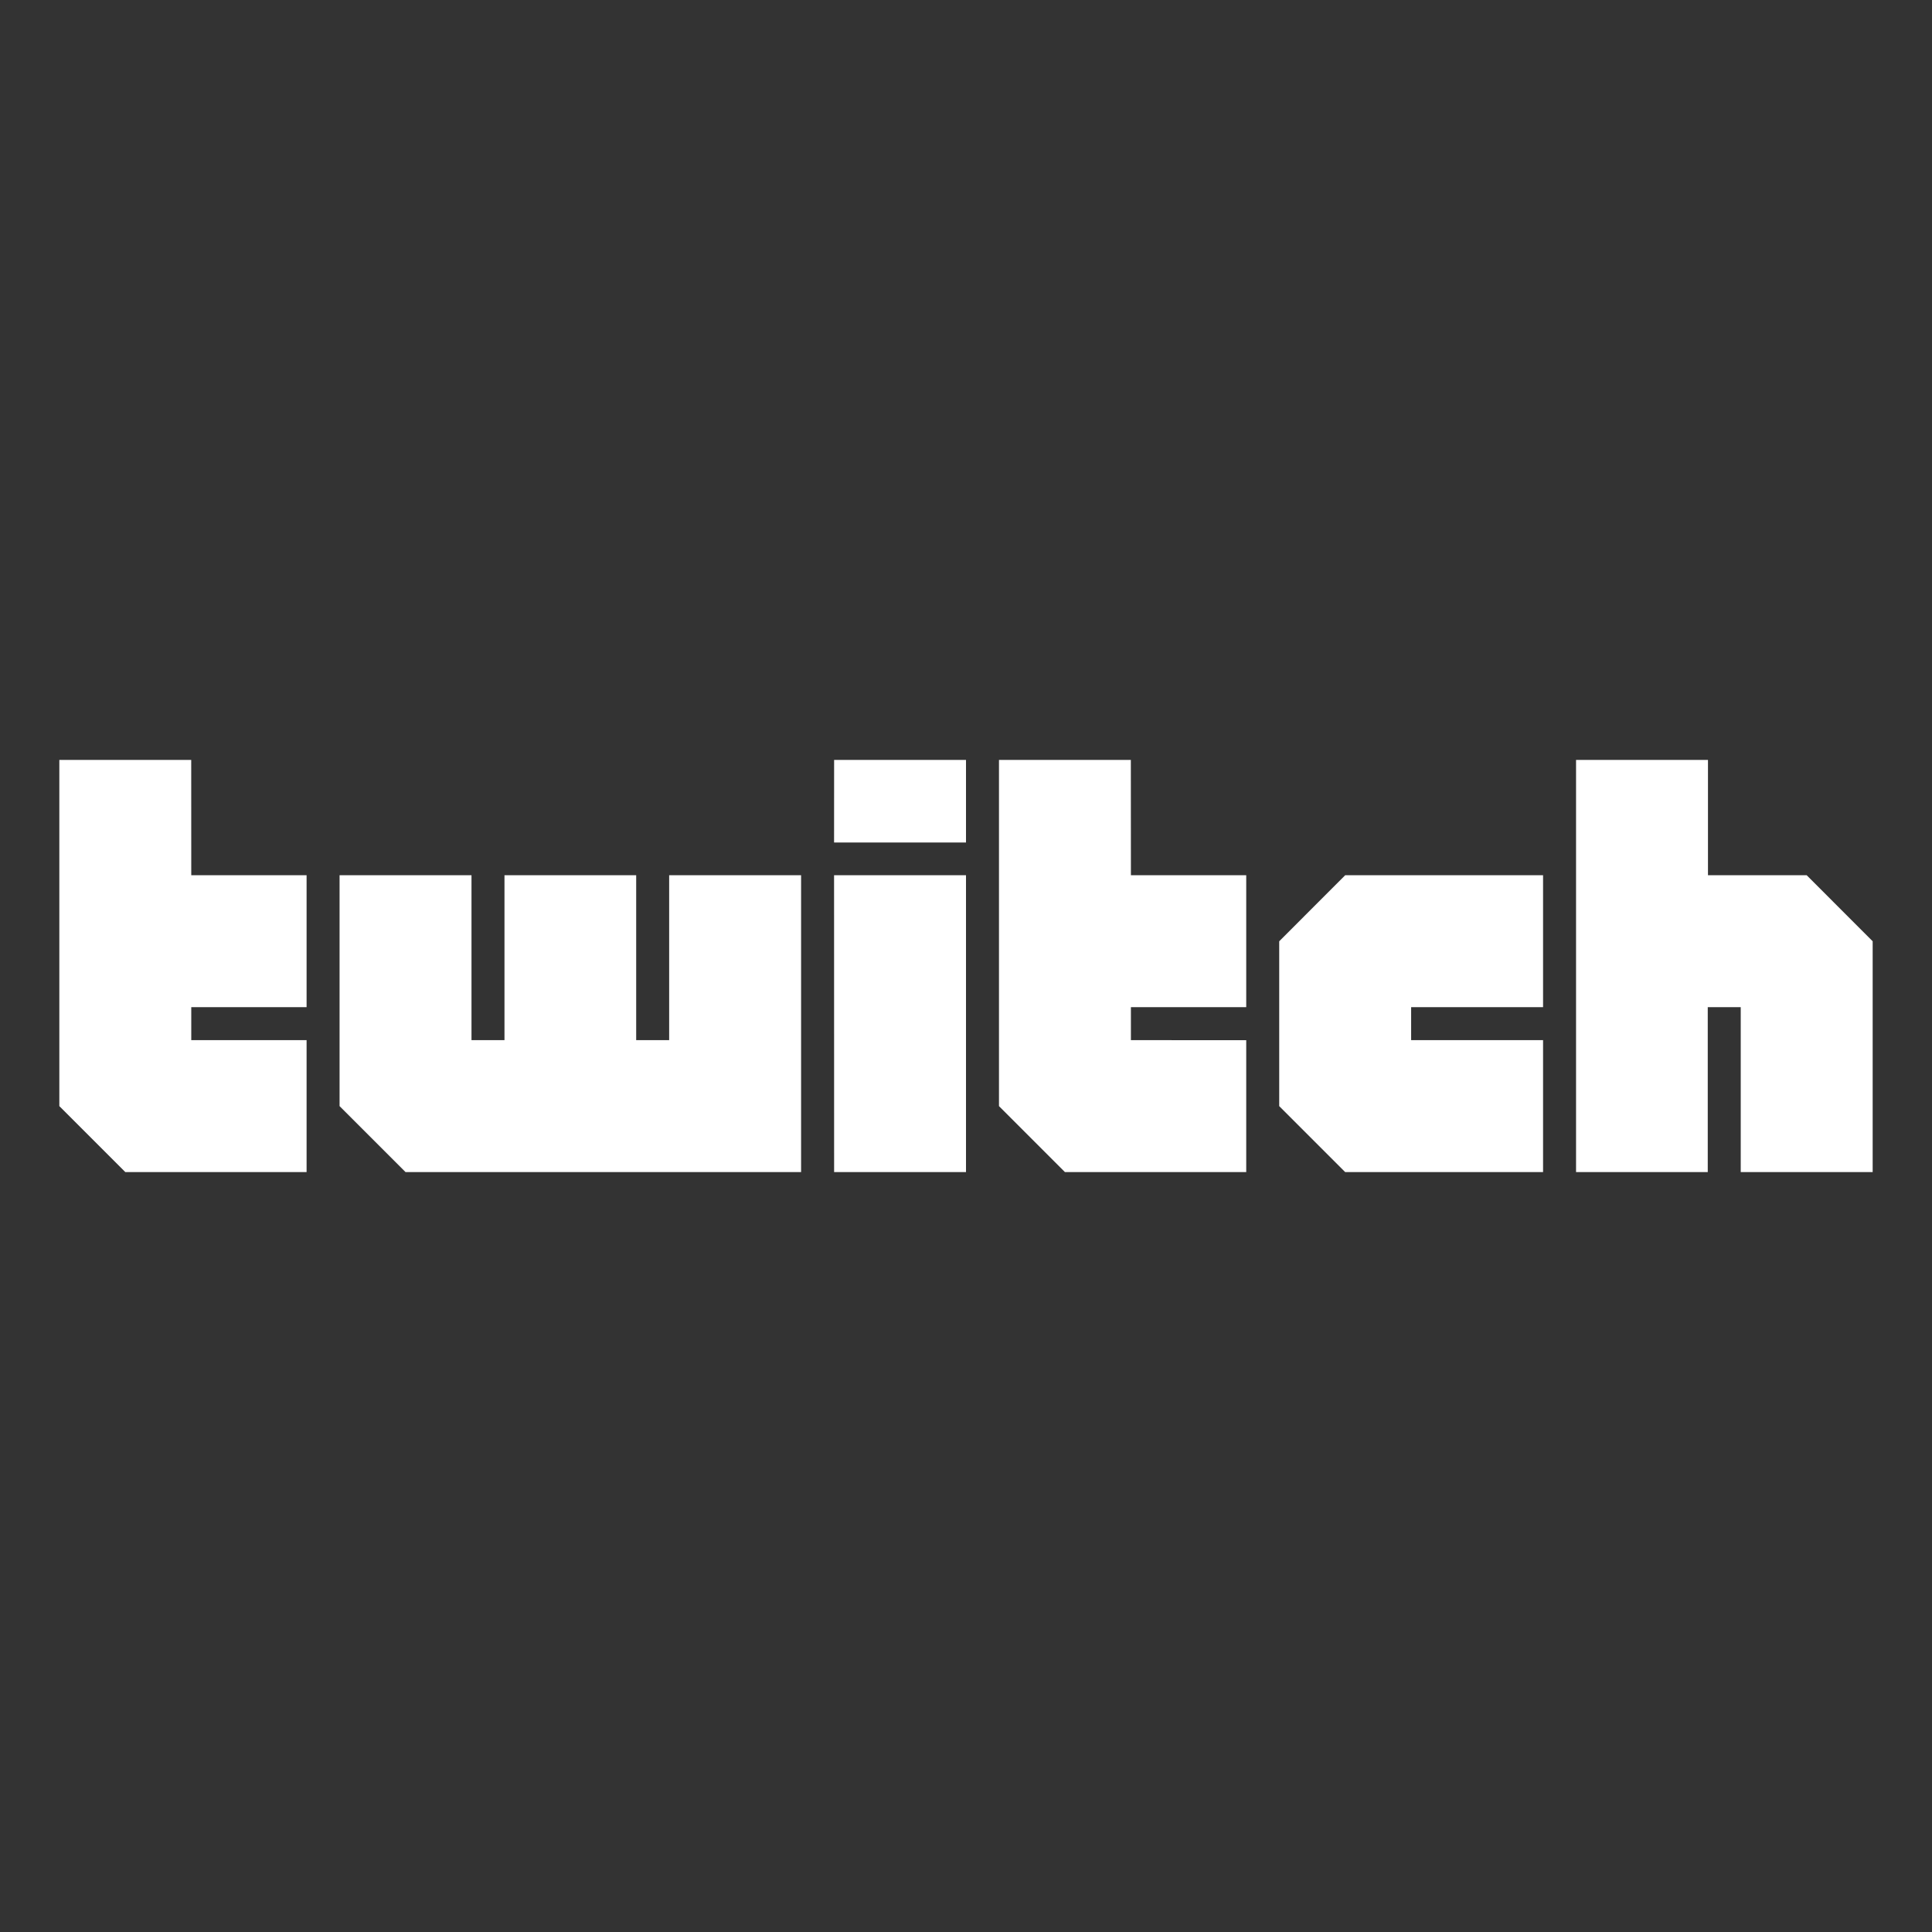
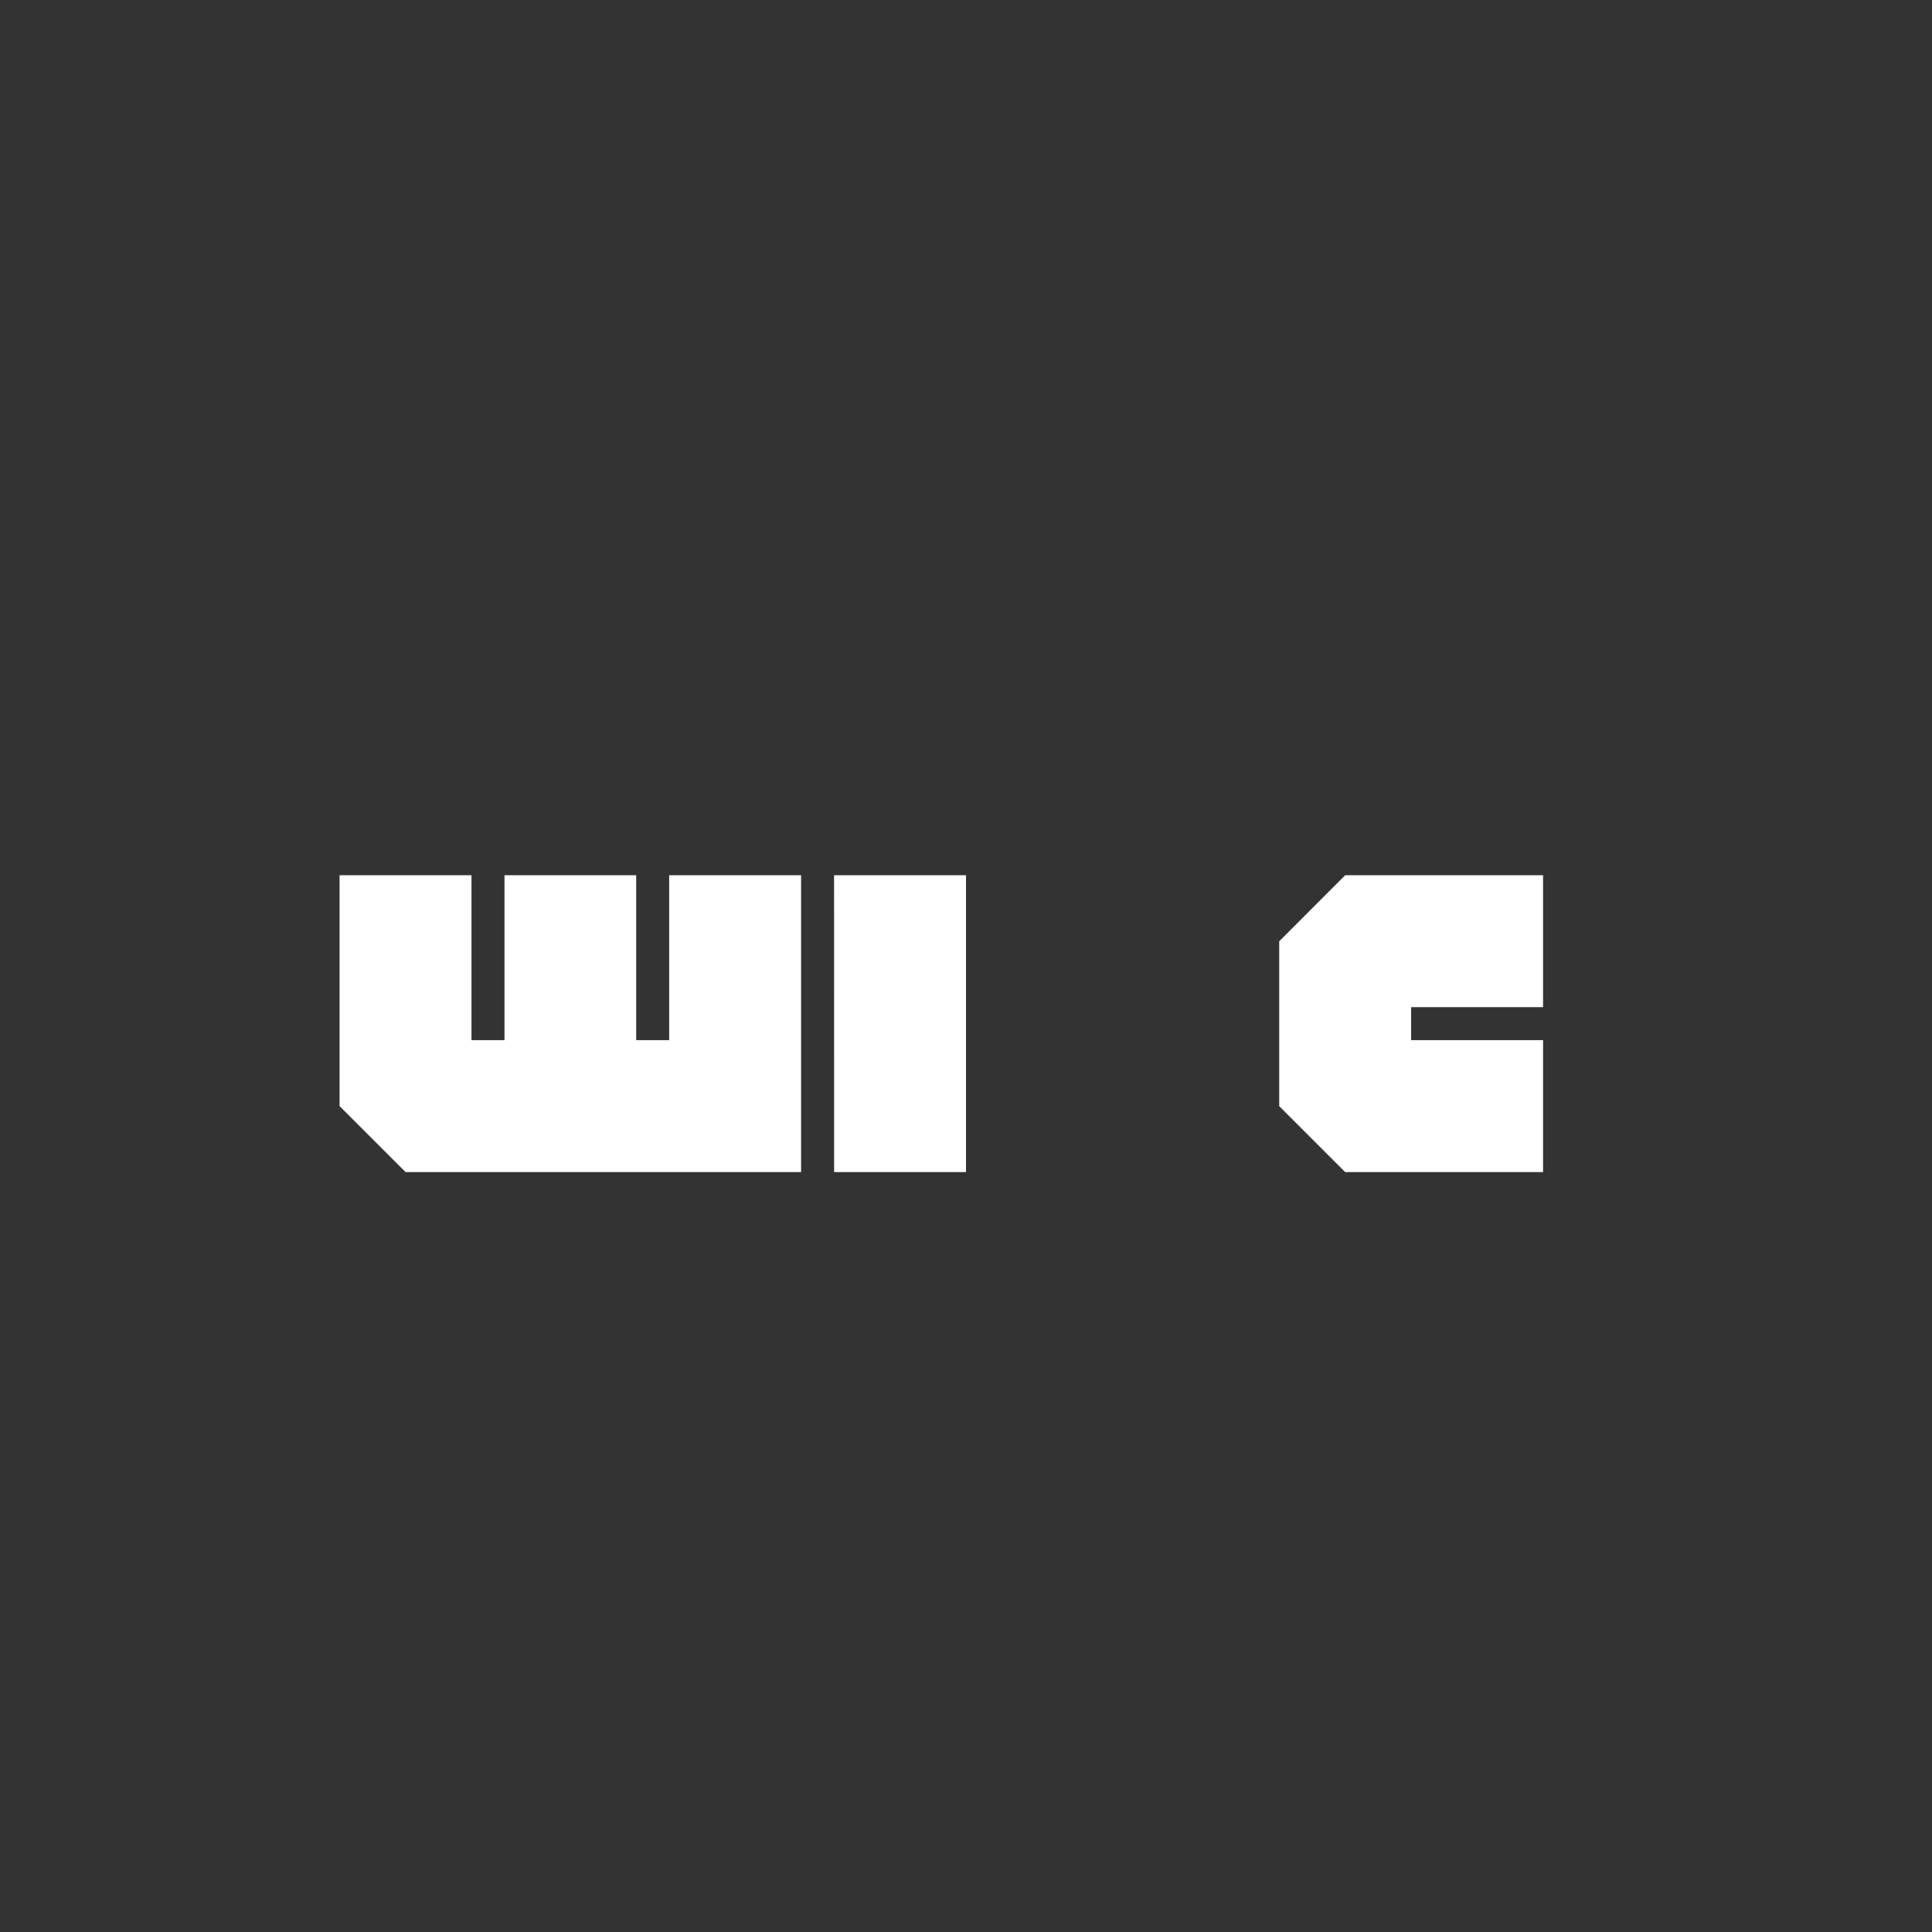
<svg xmlns="http://www.w3.org/2000/svg" width="900" height="900" viewBox="0 0 900 900" fill="none">
  <rect x="0" y="0" width="900" height="900" fill="#333333" stroke="none" />
-   <path d="M89.097 407.722L89.076 354.01H27.641V515.271L58.359 545.989L142.82 545.999V484.543H89.097V469.179H142.82V407.722H89.097Z" fill="white" />
  <path d="M311.723 407.723V484.543H296.359V407.723H235.005V484.543H219.641V407.723H158.185V515.272L188.903 545.989L373.179 546V407.723H311.723Z" fill="white" />
  <path d="M388.543 407.723H449.999V545.989H388.564L388.543 407.723Z" fill="white" />
-   <path d="M388.564 354.01H449.999V392.461H388.543L388.564 354.01Z" fill="white" />
  <path d="M626.635 407.723L595.907 438.482V515.272L626.625 545.989L718.82 546V484.543H657.364V469.179H718.82V407.723H626.635Z" fill="white" />
-   <path d="M841.63 407.723H795.641V354H734.185V546H795.538V469.179H810.902V546L872.359 545.99V438.482L841.63 407.723Z" fill="white" />
-   <path d="M526.82 407.723L526.789 354.01L465.363 354V515.272L496.071 545.99H580.543V484.554L526.82 484.544V469.179H580.543V407.723H526.82Z" fill="white" />
</svg>